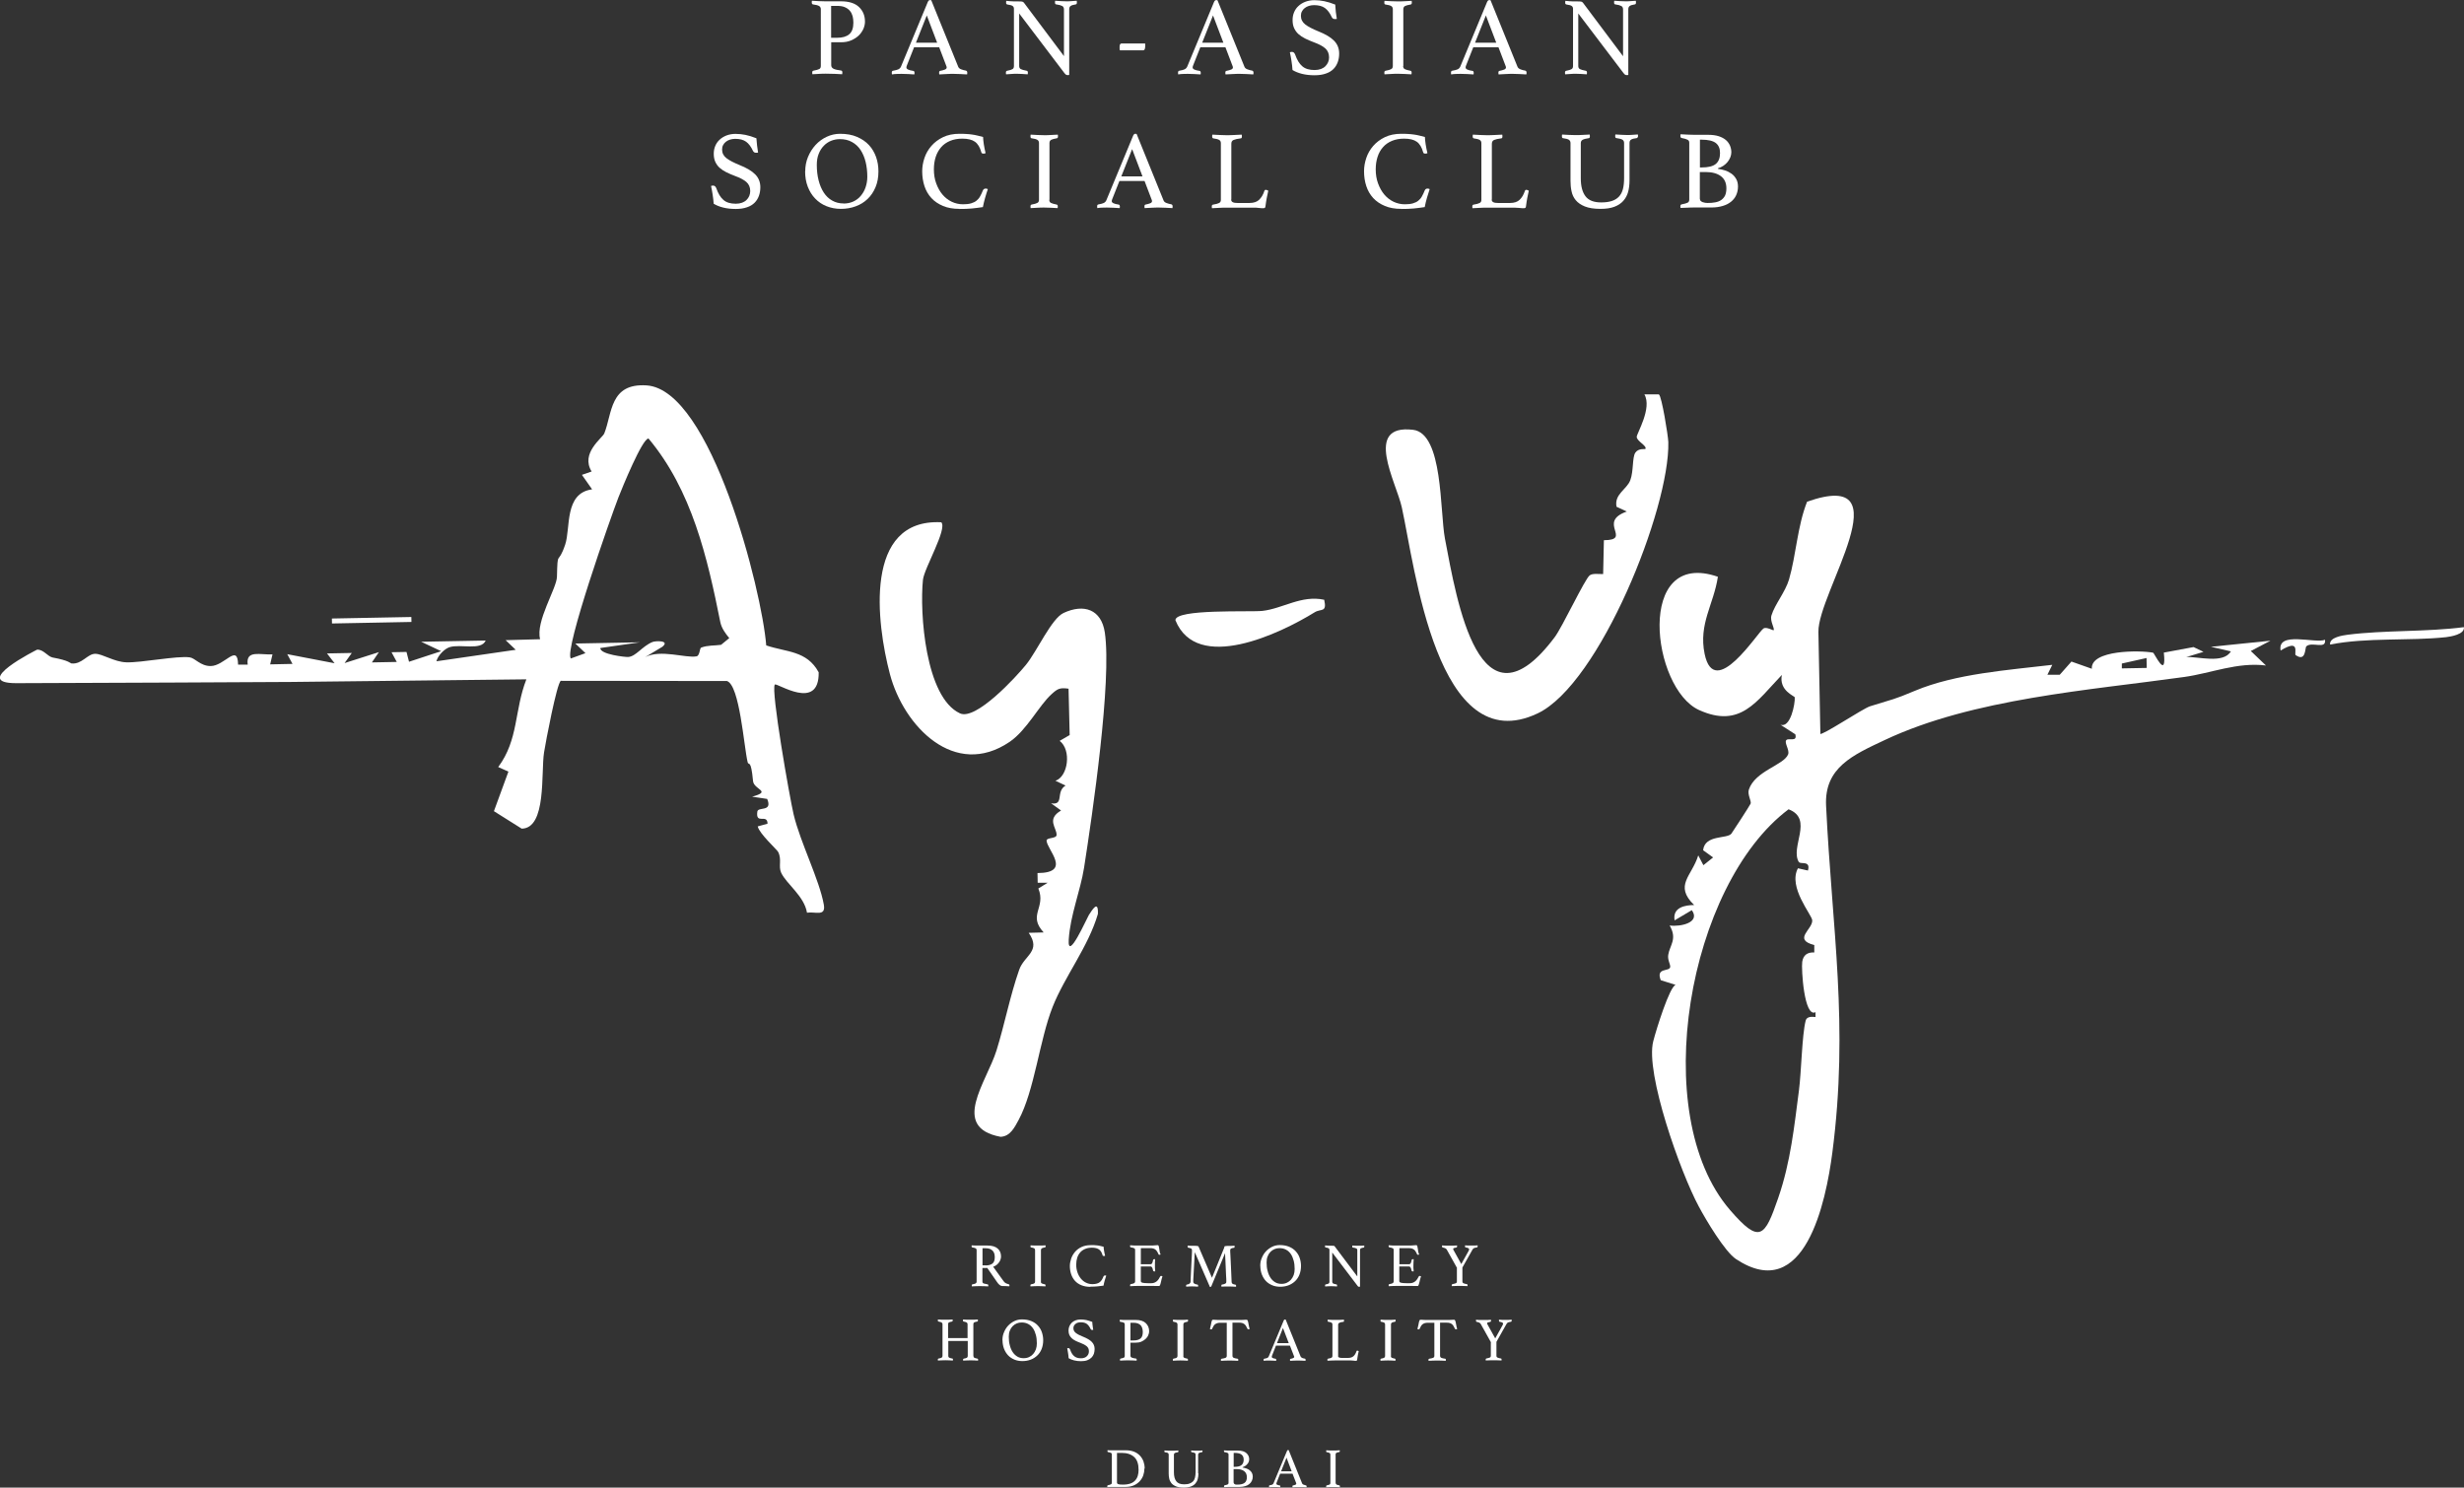
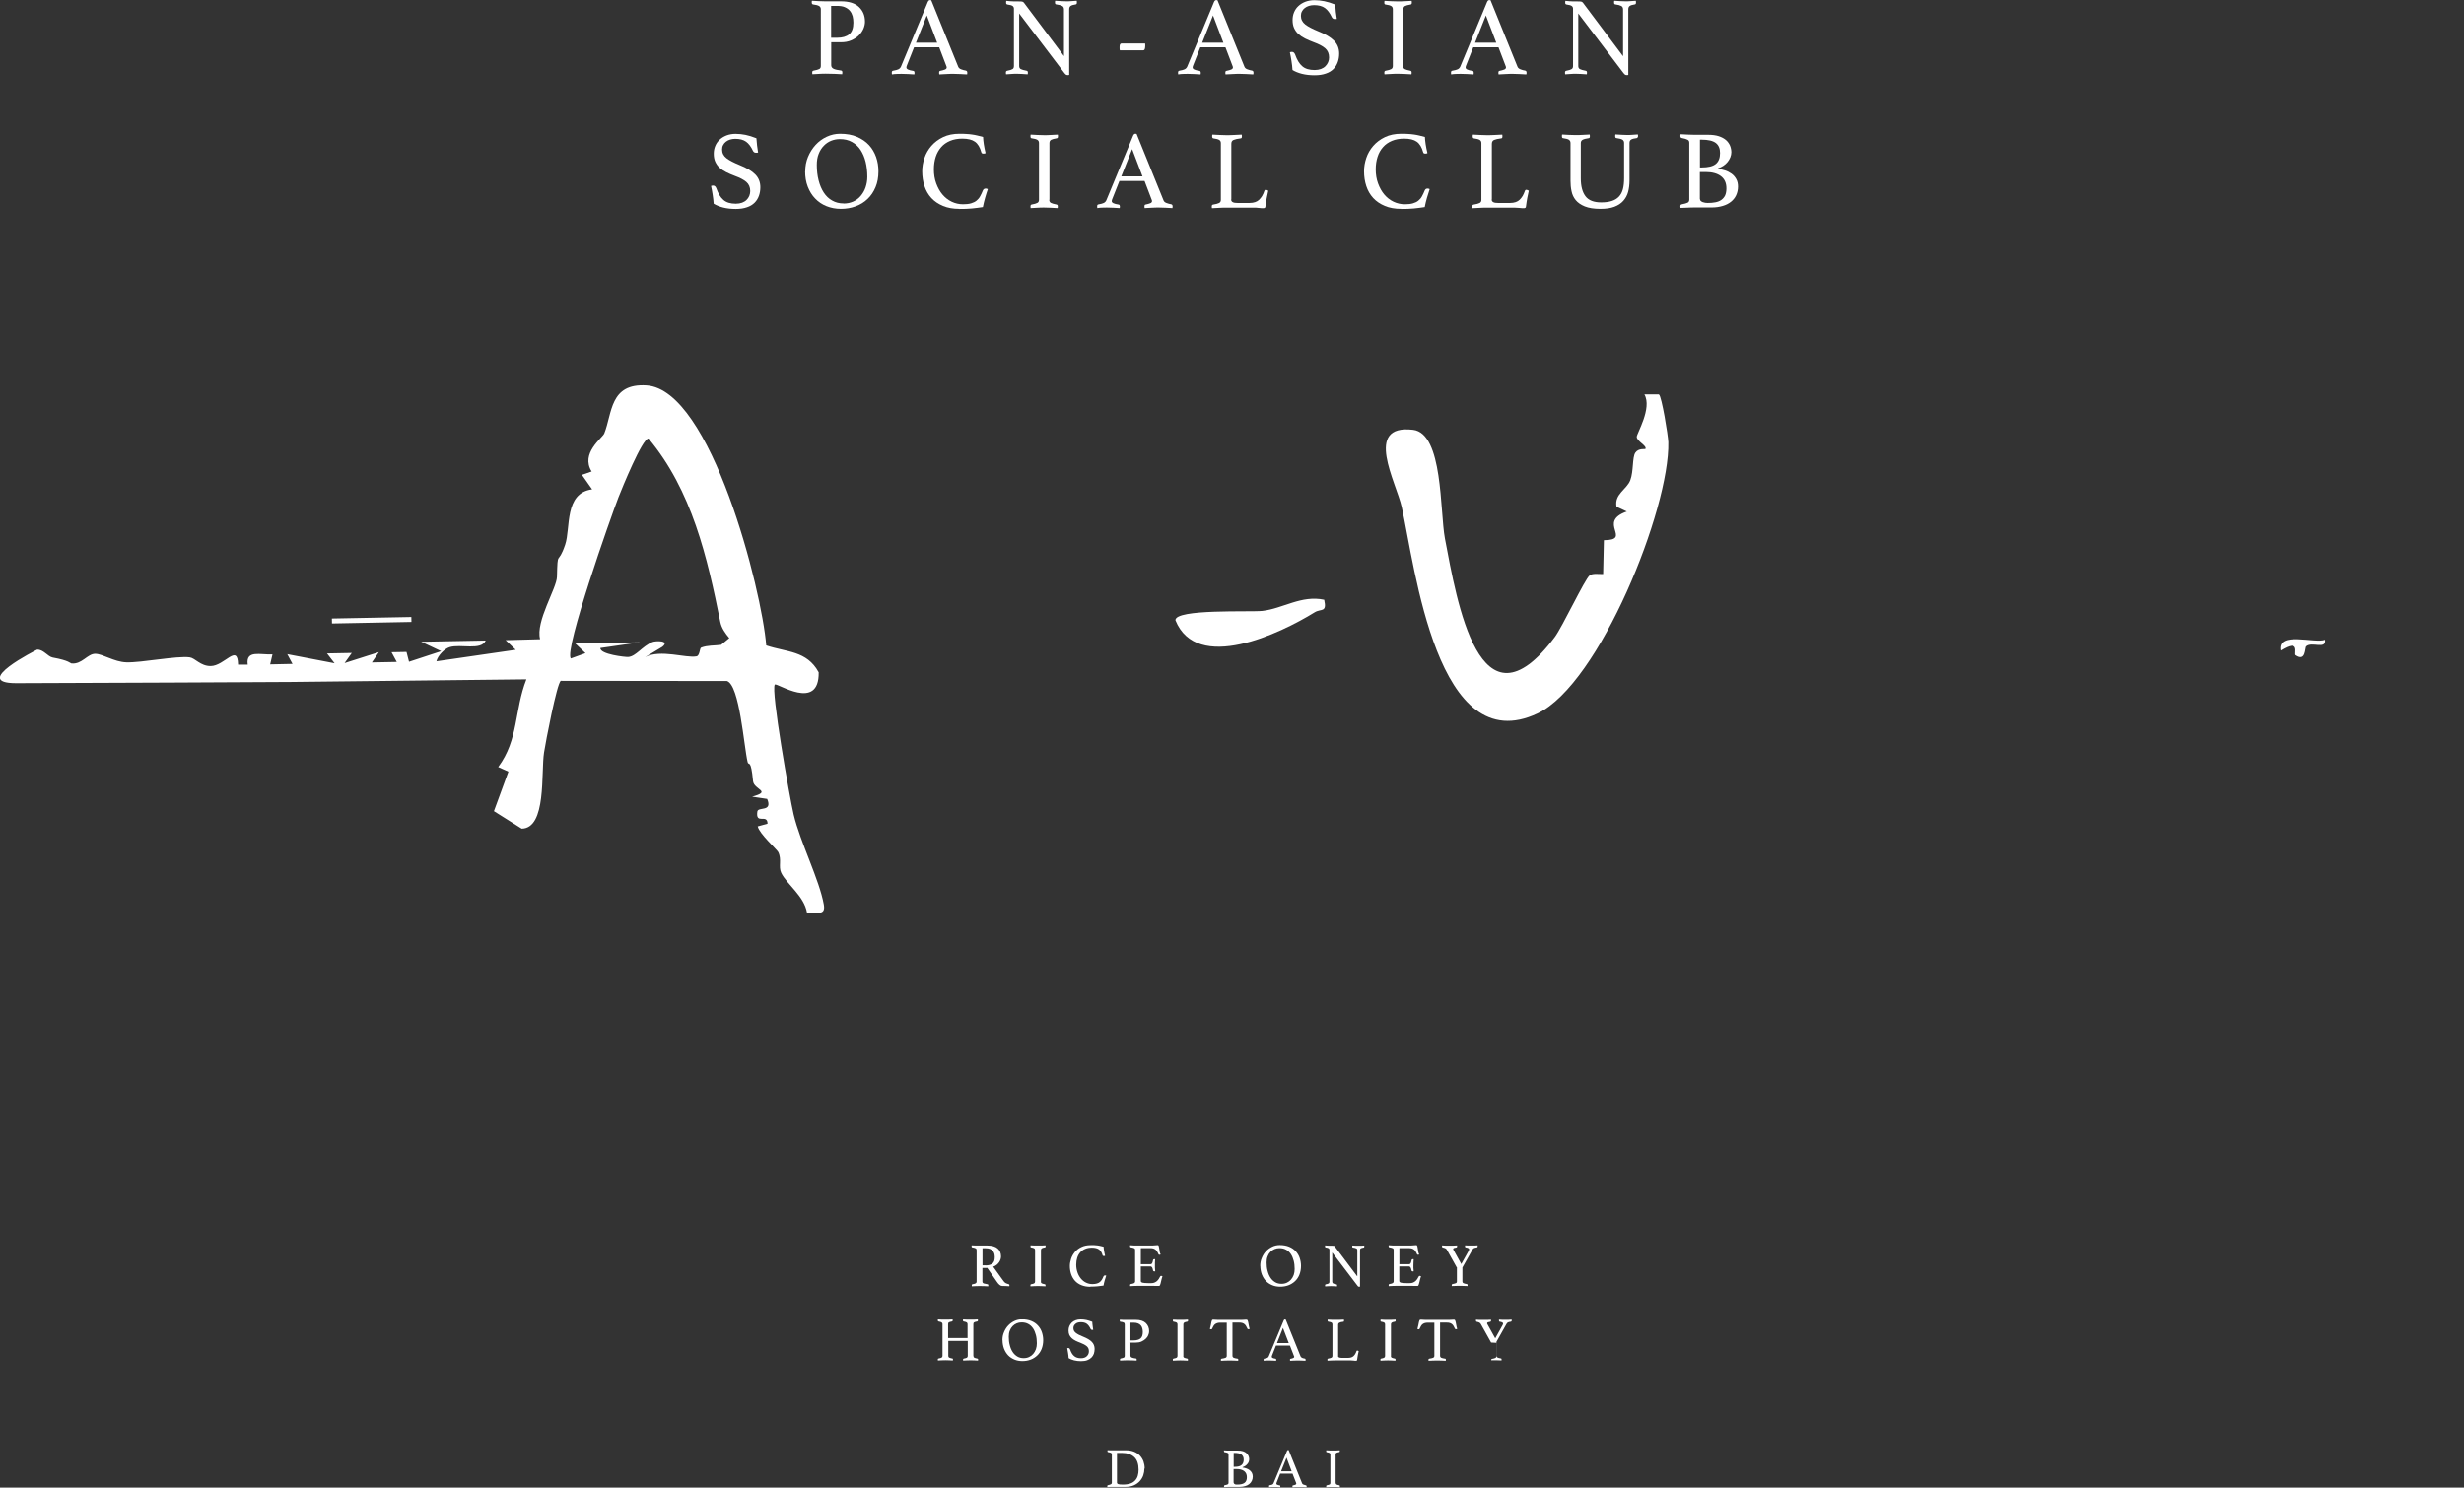
<svg xmlns="http://www.w3.org/2000/svg" id="Ebene_2" viewBox="0 0 263.5 159.11">
  <rect x="0" y="0" width="263.5" height="159.11" fill="#333333" stroke="none" />
  <defs>
    <style>.cls-1{fill:#fff;}</style>
  </defs>
  <g id="Ebene_1-2">
-     <path class="cls-1" d="M194.63,78.49c.19.24,4.56-2.7,5.36-2.95,2.58-.81,2.45-.67,4.78-1.65,4.38-1.84,10.01-2.22,14.7-2.78l-.52,1.06h1.32s1.25-1.41,1.25-1.41l2.18.77c-.15-2.03,5.16-1.99,6.55-1.72.14.03,1.47,2.99,1.15-.01l3.18-.59,1.06.51-1.84.56c1.25-.08,3.95.76,4.77-.61l-2.13-.49,6.36-.65-2.1,1.1,1.62,1.55c-3.07-.38-5.87.83-8.75,1.23-10.04,1.41-22.6,2.3-32.01,6.74-3.42,1.61-6.48,2.95-6.28,7.03.64,13.27,2.45,23.4.67,37.1-.68,5.23-2.93,16.26-10.3,11.39-1.2-.79-3.24-4.23-3.98-5.62-1.94-3.59-5.76-14.28-4.87-17.69.34-1.32,1.74-5.81,2.39-6.02l-1.59-.5c-.55-1.4.93-.88,1.01-1.41.04-.27-.3-.76-.21-1.3.16-1.03,1-1.69.15-3.14,1.21.16,3.32-.33,2.37-1.64l-1.84,1.09c-.24-1.41,1.15-1.63,2.09-1.64-2.18-2.12-.24-3.08.44-5.31l.55,1.05,1.04-.83-1.07-.77c.18-1.69,2.55-1.19,3.02-1.77.12-.15,1.98-3.02,2.06-3.21.11-.27-.36-.96-.19-1.5.66-2.01,3.74-2.62,4.2-3.77.18-.46-.43-1.24-.2-1.52.24-.3,1.21.25.97-.63l-1.6-1.03c1.09.41,1.59-2.26,1.54-2.92-.01-.15-1.71-.71-1.38-2.4-2.72,2.84-4.44,5.74-8.84,3.76-5.1-2.29-6.86-17.33,2-14.26-.44,2.95-2.08,5.03-1.42,8.24,1.05,5.1,5.7-2.35,6.31-2.72.3-.19,1.04.25,1.07.2.14-.2-.42-.98-.23-1.59.37-1.2,1.49-2.51,1.88-3.85.76-2.62.89-5.69,1.93-8.31,10.53-3.7,1.13,9.74,1.21,13.93l.21,10.89ZM229.55,70.38l-2.64.59v.52s2.66-.05,2.66-.05l-.02-1.06ZM192.39,92.24c-1.03-1.61,1.62-4.63-1.12-5.68-10.74,8.06-15.09,32.62-6.27,42.85,3.2,3.71,3.72,2.89,5.16-1.27,1.34-3.87,1.72-7.72,2.22-11.52.26-1.97.32-5.92.72-7.46.12-.46.68-.42,1.05-.38v-.52c-1.22.63-1.53-4.65-1.42-5.38s.55-1.04,1.29-1.01v-.79c-2.34-.6-.15-1.68-.22-2.65-.05-.61-2.61-3.54-1.53-5.56l1.07.24c.32-1.1-.79-.65-.93-.89Z" />
    <path class="cls-1" d="M3.97,69.49c.67-.05,1.13.74,1.67.84,1.78.32,1.87.62,2.01.63,1.11.12,1.7-1.03,2.53-1.03.79,0,2.02.87,3.32.91,1.6.06,5.45-.72,6.79-.53.58.08,1.14.93,2.23.93,1.5,0,2.9-2.48,2.94-.15h1.03c-.23-1.62,1.37-1.02,2.65-1.1l-.25,1.07,2.39-.05-.56-1.04,5.06.97-.81-1.05,2.65-.05-.77,1.08,3.67-1.17-.75,1.1,2.66-.05-.56-1.04,1.6-.03.27,1.05,3.44-1.13-2.14-1.01,6.9-.13c-.48,1.11-2.68.34-3.86.71-.55.17-1.27.91-1.41,1.51l8.48-1.23-1.08-1.03,3.69-.1c-.51-1.9,1.77-5.43,1.8-6.67.07-3.04.09-1.11.88-3.45.6-1.77-.12-5.51,2.88-5.91l-1.09-1.55,1.04-.36c-1.22-1.95,1.15-3.58,1.35-4.07.87-2.17.57-5.39,4.52-5.14,6.9.44,12.34,21.91,12.8,27.81,2.17.74,4.34.54,5.61,2.88.07,4.24-4.49,1.07-4.69,1.31-.45.54,1.6,12.17,2.01,13.89.71,2.99,2.76,6.99,3.23,9.65.23,1.31-.91.72-1.8.86-.3-1.79-2.2-3.07-2.76-4.27-.32-.68.09-1.41-.32-2.22-.13-.27-2.01-1.94-2.19-2.74l1.05-.29c-.01-1.12-1.3.16-1.09-1.3.08-.54,1.66.08,1.05-1.35l-1.61-.24c2.17-.59.19-.73.1-1.67-.23-2.47-.47-1.58-.58-2.03-.4-1.68-.85-8.23-2.21-8.67l-17.77-.02c-.43.31-1.61,6.51-1.79,7.66-.34,2.14.29,8.12-2.39,8.15l-2.97-1.87,1.55-4.23-1.09-.49c2.19-2.95,1.71-6.05,3.01-9.38l-25.15.28s-24.43.13-29.4.13,2.22-3.58,2.22-3.58ZM74.97,69.27c.72-.27,1.4-.2,2.14-.3l.88-.72c-.42-.5-.82-1.05-.96-1.71-1.38-6.9-3.04-14.1-7.68-19.64-.67.01-2.83,5.32-3.21,6.29-.84,2.16-5.81,16.29-5.1,17.24l1.57-.57-1.08-1.03,6.9-.13-4.23.61c-.05.69,2.7.98,2.98.96.84-.06,1.48-1.14,2.59-1.6.32-.14,1.93-.19,1.06.51l-1.83,1.1c1.67-.86,4.34.14,5.49-.08.35-.07.33-.87.48-.92Z" />
-     <path class="cls-1" d="M100.66,55.86c.68.7-1.83,4.91-1.96,6.16-.36,3.51.25,12.56,3.96,14.28,1.7.79,6-3.89,7.07-5.21,1.2-1.49,2.72-4.93,4.01-5.53,2.19-1.02,4.04-.37,4.41,2.09.76,5.19-1.32,19.41-2.22,25.16-.39,2.47-1.48,5.08-1.64,7.69-.15,2.45,1.96-2.34,2.15-2.63.36-.55,1.03-1.68.97-.12-1.02,3.51-3.55,6.68-4.84,9.94-1.41,3.56-1.94,8.96-3.65,12.12-.42.77-.89,1.74-1.92,1.78-5.4-1.01-1.49-5.84-.43-9.25.87-2.8,1.45-5.85,2.42-8.61.55-1.57,2.39-1.97,1.02-3.96l1.6-.04c-1.74-1.88.28-2.62-.57-4.7l.99-.61h-1.06s-.02-1.04-.02-1.04c3.74-.02,1.01-2.5.97-3.47-.01-.35,1.05-.19,1.07-.6.04-.75-1.13-1.68.48-2.62l-1.07-.77c1.46.23.45-1.23,1.55-1.9l-1.08-.51c1.36-.46,1.73-3.29.45-4.27l1.07-.62-.12-4.96c-.94-.13-1.17,0-1.82.59-1.34,1.21-2.65,3.85-4.47,5.09-5.89,4.01-11.34-1.67-12.81-7.23-1.45-5.5-2.83-16.65,5.47-16.25Z" />
    <path class="cls-1" d="M177.41,42.2c.29.17.98,4.39,1,5.09.17,7.1-7.35,25.86-13.97,29.01-10.78,5.12-13.13-15.69-14.53-22.03-.6-2.72-4.15-8.93,1.2-8.3,3.23.38,2.86,8.72,3.41,11.63,1.28,6.7,3.67,21.31,11.74,10.55.81-1.07,3.22-6.22,3.74-6.61.34-.25,1.01-.12,1.44-.14l.08-3.62c3.09-.02-.78-1.93,2.45-3.07l-1.1-.51c-.26-1.35,1.1-1.85,1.47-2.83s.2-2.44.54-2.95,1.06-.35,1.08-.4c.19-.35-.91-.81-.93-1.29-.01-.36,1.67-3.07.82-4.55h1.55Z" />
    <path class="cls-1" d="M141.61,64.15c.32,1.41-.35.92-1.02,1.34-3.7,2.29-12.59,6.53-14.89.85-.05-1.24,8.07-.86,9.3-1,2.17-.24,4.18-1.72,6.61-1.19Z" />
-     <path class="cls-1" d="M263.49,67.08c.11.77-1.42,1.01-1.91,1.07-3.94.42-8.43.01-12.4.79-.11-.78,1.37-.98,1.88-1.05,3.88-.5,8.44-.29,12.42-.81Z" />
    <rect class="cls-1" x="35.5" y="66.07" width="8.5" height=".53" transform="translate(-1.27 .78) rotate(-1.1)" />
    <path class="cls-1" d="M248.64,68.43c.13,1.09-1.39.15-2,.7-.16.15-.02,1.71-1.14.94-.2-.14.55-1.82-1.61-.49-.38-2.12,3.69-.72,4.75-1.15Z" />
    <path class="cls-1" d="M105.55,135.62h-.49v1.46c0,.1.05.16.14.2.09.03.23.06.41.09.05,0,.08.05.08.11,0,.03,0,.07-.01.11-.12,0-.26-.02-.43-.02-.17,0-.34-.01-.5-.01-.12,0-.25,0-.4.01-.15,0-.29.01-.42.02,0-.04-.01-.08-.01-.11,0-.06.02-.1.07-.11.17-.03.29-.06.35-.1s.1-.1.1-.19v-3.37c0-.08-.03-.15-.1-.19s-.19-.07-.37-.1c-.04,0-.07-.04-.07-.11,0-.03,0-.06.01-.11.13,0,.27.02.41.02.14,0,.28,0,.4,0h.89c.48,0,.84.11,1.08.32.24.21.36.49.36.85,0,.1-.02.2-.05.3s-.08.21-.15.31c-.07.1-.16.2-.26.28-.11.09-.24.16-.38.21l1.11,1.54c.08.12.18.19.28.24.1.04.2.08.29.1.04,0,.06.04.06.09,0,.03,0,.08-.01.12-.1-.01-.23-.02-.37-.02-.15,0-.28-.01-.4-.01-.09,0-.19-.04-.28-.12-.1-.08-.18-.18-.27-.31l-1.06-1.53ZM105.41,135.35c.31,0,.55-.07.72-.2.17-.13.25-.36.25-.69,0-.14-.02-.26-.05-.38-.04-.11-.09-.21-.17-.3-.08-.08-.18-.15-.3-.2-.13-.05-.28-.07-.46-.07h-.33v1.83h.35Z" />
    <path class="cls-1" d="M111.31,137.09c0,.09.03.15.09.18.06.03.18.07.34.1.04,0,.07.04.07.11,0,.03,0,.06-.01.11-.14,0-.27-.02-.41-.02-.14,0-.27-.01-.39-.01s-.25,0-.39.01c-.14,0-.28.01-.41.02,0-.04-.01-.08-.01-.11,0-.06.02-.1.07-.11.17-.03.28-.06.34-.1.06-.04.09-.1.09-.19v-3.37c0-.09-.03-.15-.09-.19-.06-.04-.18-.07-.34-.1-.03,0-.04-.02-.05-.04,0-.02-.01-.05-.01-.07s0-.06.01-.11c.13,0,.27.02.41.02.14,0,.27,0,.39,0s.24,0,.38,0,.28-.01.42-.02c0,.04.01.08.01.11,0,.07-.02.1-.07.11-.17.03-.28.06-.34.1-.06.04-.09.1-.09.19v3.37Z" />
    <path class="cls-1" d="M116.62,137.64c-.37,0-.7-.06-.97-.17s-.51-.27-.69-.47c-.18-.2-.32-.44-.41-.71s-.14-.56-.14-.88c0-.26.05-.52.14-.79s.23-.5.41-.72c.18-.21.41-.39.69-.52.28-.13.6-.2.97-.2.15,0,.28,0,.4,0,.12,0,.24.02.35.03s.22.04.32.06c.11.02.22.05.33.08,0,.12.02.27.05.44.03.17.06.35.11.52-.03.02-.07.03-.11.03s-.07,0-.1-.01-.05-.03-.06-.07c-.08-.29-.21-.5-.38-.62-.17-.12-.42-.19-.75-.19-.27,0-.52.04-.73.13-.21.09-.39.21-.53.37-.14.16-.25.35-.32.57s-.11.47-.11.75c0,.31.05.58.14.84s.22.48.37.66c.16.19.34.33.55.43.21.1.43.15.67.15.19,0,.35-.02.48-.06.13-.04.24-.09.32-.16s.16-.16.22-.26.12-.22.17-.35c.03-.07.08-.1.16-.1.02,0,.05,0,.07,0,.02,0,.04.02.06.02-.05.16-.11.33-.16.51s-.1.37-.13.56c-.22.03-.44.06-.66.08s-.47.03-.74.03Z" />
    <path class="cls-1" d="M122,133.52v1.7h1.03c.09,0,.15-.04.19-.13.04-.09.07-.19.09-.32.01-.06.05-.09.12-.09.01,0,.03,0,.05,0,.02,0,.04.01.05.01,0,.1-.02.21-.02.33s0,.23,0,.32c0,.08,0,.17,0,.27,0,.11.01.23.03.37-.04.01-.07.01-.1.01-.07,0-.11-.03-.13-.09-.02-.12-.05-.23-.09-.31s-.1-.13-.19-.13h-1.03v1.56c0,.09.06.15.18.18.12.03.32.05.59.05h.36c.13,0,.24-.02.33-.06s.18-.09.25-.15c.07-.06.14-.14.2-.23.06-.09.11-.18.17-.29.01-.03.05-.05.1-.05.02,0,.05,0,.07.02.02.01.05.03.07.04-.04.08-.07.18-.1.3-.03.12-.06.23-.08.34s-.05.2-.08.27c-.03.08-.06.11-.11.11-.03,0-.09,0-.15,0-.07,0-.14,0-.22,0-.08,0-.16,0-.23-.01-.08,0-.15,0-.21,0h-1.45c-.13,0-.27,0-.41.01-.15,0-.29.01-.42.02,0-.04-.01-.08-.01-.11,0-.06.02-.1.07-.11.17-.03.29-.06.36-.1.07-.04.11-.1.11-.19v-3.37c0-.09-.03-.15-.1-.18-.06-.03-.19-.07-.37-.1-.04,0-.07-.05-.07-.11,0-.02,0-.04,0-.06,0-.02,0-.03.01-.05.19.01.35.02.48.03.13,0,.24,0,.34,0h1.31c.2,0,.37,0,.52-.02.15-.01.24-.02.29-.02.06,0,.1.04.12.11s.04.16.05.26c.01.1.03.21.05.33.02.11.05.21.1.29-.04.03-.08.04-.12.04-.06,0-.1-.02-.11-.06-.05-.12-.1-.21-.15-.29-.05-.08-.1-.15-.17-.2-.06-.05-.14-.09-.23-.12s-.2-.04-.33-.04h-.98Z" />
-     <path class="cls-1" d="M130.91,133.38s.02-.04.03-.05c.01-.02.03-.03.06-.04.03,0,.06-.02.11-.02.04,0,.11-.01.19-.01.04,0,.08,0,.14,0,.06,0,.12,0,.19,0,.07,0,.13,0,.2-.01s.13,0,.19-.01c0,.04.01.08.01.11,0,.07-.02.11-.07.11-.16.02-.26.05-.32.09s-.08.09-.08.15c0,0,0,.06,0,.18,0,.11.02.3.03.56.01.26.03.61.05,1.05s.04.98.07,1.63c0,.08.03.14.09.19.05.04.16.07.32.1.02,0,.04.02.05.04.01.02.02.04.02.07s0,.06-.01.11c-.15,0-.29-.02-.42-.02-.13,0-.24-.01-.35-.01-.04,0-.1,0-.17,0-.07,0-.14,0-.21,0s-.14,0-.22.01c-.07,0-.13,0-.19.01,0-.04-.01-.08-.01-.11,0-.07.02-.11.07-.11.18-.03.3-.07.36-.11.06-.03.1-.09.1-.18,0-.01,0-.1,0-.25,0-.15-.02-.33-.03-.55-.01-.22-.02-.45-.03-.7-.01-.25-.02-.49-.03-.71-.01-.22-.02-.41-.03-.58s-.01-.26-.01-.29l-1.45,3.5s-.03.07-.05.09-.04.03-.06.03c-.03,0-.05,0-.06,0l-1.62-3.72s0,.15-.02.32c0,.17-.02.37-.03.61-.01.23-.02.48-.04.74-.01.26-.03.5-.04.72-.01.22-.02.41-.03.56s0,.23,0,.24c0,.14.15.23.45.28.04,0,.07.04.07.11,0,.03,0,.06-.01.11-.12,0-.24-.02-.35-.02-.11,0-.22-.01-.3-.01-.07,0-.17,0-.28.01-.12,0-.23.01-.34.02,0-.04-.01-.08-.01-.11,0-.06.02-.1.07-.11.12-.02.22-.05.29-.1s.11-.1.12-.19c0-.04,0-.15.01-.33,0-.18.02-.4.03-.65s.02-.52.04-.8c.01-.28.03-.54.04-.79.01-.24.02-.44.03-.6,0-.16,0-.24,0-.24,0-.07-.03-.12-.08-.16-.06-.03-.16-.06-.32-.09-.04,0-.07-.04-.07-.11,0-.03,0-.06.01-.11.06,0,.12,0,.2.01.07,0,.15,0,.22.01.07,0,.14,0,.21,0,.07,0,.12,0,.16,0,.08,0,.14,0,.19.01.04,0,.08.02.11.02.03,0,.05.02.06.04.01.02.02.03.03.05l1.42,3.3,1.34-3.3Z" />
    <path class="cls-1" d="M134.77,135.4c0-.3.05-.59.17-.86.11-.27.26-.51.45-.71.19-.2.41-.36.66-.48.25-.12.52-.18.8-.18.38,0,.72.06,1.01.18.29.12.52.28.71.49.19.21.33.44.42.71.09.27.14.55.14.85,0,.35-.06.66-.17.94-.11.28-.27.51-.47.7-.2.19-.44.34-.71.44-.27.1-.56.15-.87.15s-.6-.05-.86-.16c-.26-.11-.49-.26-.67-.45s-.33-.43-.44-.71c-.1-.27-.16-.58-.16-.91ZM137.05,137.32c.21,0,.4-.04.57-.12s.32-.19.44-.33c.12-.14.22-.31.29-.5.07-.2.1-.41.1-.64,0-.32-.03-.61-.1-.88-.07-.27-.17-.51-.3-.71-.14-.2-.3-.36-.51-.47-.21-.12-.45-.17-.72-.17-.18,0-.35.03-.52.1-.17.07-.31.17-.44.3-.13.13-.23.29-.3.48-.08.19-.11.41-.11.65,0,.33.03.63.11.91.07.28.17.52.31.73.13.2.3.36.5.48.2.12.43.17.68.17Z" />
    <path class="cls-1" d="M145.15,136.5v-2.77c0-.1-.03-.17-.11-.2-.07-.04-.19-.07-.36-.09-.05,0-.07-.04-.07-.11,0-.03,0-.06.01-.11.11,0,.22.02.34.02s.22,0,.32,0,.2,0,.3,0,.21-.01.31-.02c0,.04.01.08.01.11,0,.07-.02.11-.07.11-.15.02-.25.05-.31.09-.06.04-.08.1-.08.19v3.9s-.02,0-.05.01c-.02,0-.04,0-.05,0-.03,0-.06,0-.09-.02-.03-.02-.06-.05-.09-.1l-2.69-3.54v3.12c0,.09.03.15.09.19.06.03.18.07.36.1.04,0,.07.04.07.11,0,.03,0,.06-.01.11-.11,0-.22-.02-.33-.02-.11,0-.22-.01-.31-.01-.09,0-.19,0-.31.01-.12,0-.23.01-.32.02,0-.04-.01-.08-.01-.11,0-.06.02-.1.07-.11.16-.03.27-.06.32-.1.06-.04.08-.1.08-.19v-3.41c0-.07-.02-.12-.08-.16-.05-.04-.16-.07-.32-.09-.05,0-.07-.05-.07-.11,0-.02,0-.04,0-.06,0-.01,0-.03,0-.05.09,0,.17.02.25.02.07,0,.14,0,.23.01.08,0,.15,0,.21,0,.13,0,.21,0,.25.01.04.01.08.03.1.07l2.38,3.17Z" />
    <path class="cls-1" d="M149.65,133.52v1.7h1.03c.09,0,.15-.04.19-.13.04-.09.07-.19.09-.32.01-.06.05-.09.12-.09.01,0,.03,0,.05,0,.02,0,.04.01.05.01,0,.1-.02.21-.02.33s-.01.23-.01.32c0,.08,0,.17,0,.27s.01.23.03.37c-.04.01-.07.01-.1.01-.07,0-.11-.03-.13-.09-.02-.12-.05-.23-.09-.31s-.1-.13-.19-.13h-1.03v1.56c0,.09.06.15.18.18.12.03.32.05.59.05h.36c.13,0,.24-.02.34-.06.09-.04.18-.09.25-.15.07-.06.14-.14.2-.23.06-.09.11-.18.17-.29.01-.03.05-.05.1-.05.02,0,.05,0,.07.02.02.01.05.03.07.04-.04.08-.07.18-.1.3-.03.12-.06.23-.08.34-.03.11-.05.2-.08.27-.03.08-.06.11-.11.11-.03,0-.09,0-.15,0s-.14,0-.21,0c-.08,0-.16,0-.24-.01-.08,0-.15,0-.21,0h-1.45c-.13,0-.27,0-.41.01-.15,0-.29.01-.42.02,0-.04-.01-.08-.01-.11,0-.06.02-.1.07-.11.17-.03.29-.06.36-.1.07-.04.11-.1.11-.19v-3.37c0-.09-.03-.15-.1-.18-.06-.03-.19-.07-.37-.1-.04,0-.07-.05-.07-.11,0-.02,0-.04,0-.06,0-.02,0-.03.01-.05.19.01.35.02.48.03.13,0,.24,0,.34,0h1.31c.2,0,.37,0,.52-.02.15-.01.24-.02.29-.02.06,0,.1.04.12.11.02.07.04.16.05.26.01.1.03.21.05.33.02.11.05.21.1.29-.04.03-.08.04-.12.04-.06,0-.1-.02-.11-.06-.05-.12-.1-.21-.15-.29-.05-.08-.1-.15-.17-.2-.06-.05-.14-.09-.23-.12s-.2-.04-.33-.04h-.98Z" />
    <path class="cls-1" d="M155.83,135.65l-1.11-1.99c-.04-.07-.1-.12-.17-.15-.07-.03-.16-.06-.27-.08-.02,0-.04-.02-.05-.04-.01-.02-.02-.05-.02-.08v-.03s0-.02,0-.03c0-.01,0-.03,0-.04.1,0,.22.02.37.02s.3,0,.44,0c.05,0,.12,0,.19,0,.07,0,.14,0,.22,0,.08,0,.15,0,.21-.01s.13,0,.18-.01c0,.02,0,.03,0,.05,0,.01,0,.03,0,.03,0,0,0,.02,0,.03,0,.03,0,.05-.02.07-.01.02-.03.03-.05.04-.13.02-.22.04-.27.06-.05.03-.08.06-.08.1,0,.03.02.08.05.13l.82,1.48.77-1.38c.04-.08.07-.14.07-.19,0-.06-.03-.1-.09-.13-.06-.03-.15-.06-.28-.08-.05,0-.07-.04-.07-.11,0-.02,0-.04,0-.06,0-.01,0-.03,0-.05.1,0,.21.02.34.02.13,0,.25,0,.36,0,.1,0,.21,0,.32,0s.22-.01.33-.02c0,.02,0,.03,0,.05,0,.01,0,.03,0,.03,0,0,0,.02,0,.03,0,.06-.02.1-.07.11-.15.02-.26.05-.33.08-.06.03-.12.09-.16.17l-1.07,1.9v1.48c0,.1.04.17.11.2.07.04.2.07.37.1.05,0,.07.05.07.11,0,0,0,.02,0,.03,0,.01,0,.03,0,.03,0,.02,0,.03,0,.04-.11,0-.21,0-.31-.01-.09,0-.18,0-.28-.01-.1,0-.19,0-.26,0s-.16,0-.26,0c-.1,0-.19.01-.28.01-.1,0-.2.01-.3.01,0,0,0-.02,0-.04,0,0,0-.02,0-.03v-.03c0-.06.02-.1.07-.11.17-.03.29-.07.37-.1s.11-.1.11-.2v-1.42Z" />
    <path class="cls-1" d="M104.1,145.04c0,.09.03.15.09.18s.17.07.34.1c.04,0,.07.04.07.09,0,.04,0,.08-.01.12-.11,0-.24-.02-.39-.02-.15,0-.28-.01-.4-.01s-.25,0-.39.01c-.14,0-.27.01-.41.02,0-.04-.01-.08-.01-.12,0-.05.02-.08.07-.09.16-.03.28-.06.34-.1.06-.04.09-.1.09-.19v-1.6h-2.08v1.6c0,.09.03.15.09.18s.17.07.34.1c.05,0,.07.04.07.09,0,.04,0,.08-.01.12-.12,0-.25-.02-.4-.02-.15,0-.28-.01-.4-.01s-.25,0-.39.01c-.14,0-.27.01-.41.02,0-.04-.01-.08-.01-.12,0-.05.02-.08.07-.09.17-.03.28-.06.34-.1.06-.04.09-.1.09-.19v-3.37s0-.08-.02-.11c-.01-.03-.03-.05-.06-.08-.03-.02-.07-.04-.13-.06-.06-.02-.13-.03-.22-.05-.04,0-.07-.04-.07-.11,0-.03,0-.07.01-.11.11,0,.24.02.38.02s.28,0,.4,0,.25,0,.39,0c.14,0,.27-.01.4-.02,0,.04.01.08.01.11,0,.06-.02.1-.07.11-.17.03-.29.06-.34.1-.06.04-.08.1-.08.19v1.48h2.08v-1.48c0-.08-.03-.14-.08-.18s-.17-.08-.34-.11c-.05,0-.07-.04-.07-.11,0-.03,0-.07.01-.11.11,0,.24.02.39.02s.28,0,.4,0,.25,0,.38,0c.13,0,.27-.01.41-.02,0,.04.01.08.01.11,0,.06-.02.1-.07.11-.17.03-.29.06-.34.1-.06.04-.08.1-.08.19v3.37Z" />
    <path class="cls-1" d="M107.2,143.35c0-.3.05-.59.17-.86.11-.27.26-.51.45-.71.19-.2.41-.36.66-.48.25-.12.52-.18.8-.18.38,0,.72.06,1.01.18.29.12.52.28.71.49.19.21.33.44.42.71.09.27.14.55.14.85,0,.35-.06.66-.17.94-.11.28-.27.51-.47.7-.2.19-.44.34-.71.44-.27.1-.56.15-.87.15s-.6-.05-.86-.16c-.26-.11-.49-.26-.67-.45s-.33-.43-.44-.71c-.1-.27-.16-.58-.16-.91ZM109.48,145.27c.21,0,.4-.04.57-.12s.32-.19.44-.33c.12-.14.22-.31.29-.5.07-.2.1-.41.1-.64,0-.32-.03-.61-.1-.88-.07-.27-.17-.51-.3-.71-.14-.2-.3-.36-.51-.47-.21-.12-.45-.17-.72-.17-.18,0-.35.03-.52.1-.17.07-.31.17-.44.3-.13.13-.23.29-.3.48-.08.19-.11.41-.11.65,0,.33.03.63.11.91.07.28.17.52.31.73.13.2.3.36.5.48.2.12.43.17.68.17Z" />
    <path class="cls-1" d="M116.92,142.24s-.08.01-.1.01c-.06,0-.1-.01-.13-.03s-.05-.05-.06-.07c-.11-.25-.25-.43-.41-.55-.16-.12-.38-.17-.65-.17-.11,0-.21.02-.3.04s-.18.07-.25.13-.13.12-.17.2c-.04.08-.06.17-.06.26,0,.21.09.38.26.51s.43.27.77.4c.42.17.74.35.94.56.2.2.3.46.3.76,0,.18-.03.35-.08.51-.06.16-.14.29-.26.41-.12.12-.27.21-.45.28s-.41.1-.67.1c-.27,0-.52-.03-.75-.09-.22-.06-.41-.13-.57-.23-.01-.19-.03-.36-.06-.54-.03-.17-.06-.34-.09-.52.03-.01.07-.02.11-.02.05,0,.09.01.12.04.03.02.05.06.08.12.11.32.25.55.43.7.17.15.42.23.73.23.14,0,.27-.02.37-.06.11-.04.19-.09.27-.17.07-.07.12-.15.16-.24.03-.09.05-.18.05-.28,0-.23-.08-.41-.24-.54s-.38-.25-.67-.36c-.19-.07-.36-.14-.52-.22s-.29-.17-.4-.27c-.11-.1-.2-.22-.26-.35-.06-.13-.09-.29-.09-.48,0-.16.03-.32.09-.46.06-.14.15-.27.26-.38s.25-.19.41-.25c.16-.06.34-.09.54-.09s.41.02.6.06c.19.04.4.11.64.2,0,.13.02.27.04.43s.04.29.06.43Z" />
    <path class="cls-1" d="M120.89,143.64v1.36c0,.1.05.17.15.21.1.04.24.08.44.1.05,0,.08.05.08.11,0,.03,0,.07-.01.11-.13,0-.27-.02-.44-.02-.16,0-.34-.01-.53-.01-.12,0-.25,0-.39.01-.15,0-.28.01-.41.02,0-.04-.01-.08-.01-.11,0-.06.02-.1.07-.11.18-.03.29-.07.35-.1s.09-.09.09-.18v-3.37c0-.09-.03-.15-.1-.19-.07-.04-.19-.07-.37-.09-.04,0-.07-.05-.07-.12,0-.03,0-.06.01-.1.12,0,.25.02.39.02s.27,0,.39,0h.93c.48,0,.83.11,1.07.34.24.23.36.52.36.87,0,.14-.03.28-.1.43-.06.15-.16.28-.28.39s-.27.21-.45.29c-.18.08-.38.11-.61.11h-.58ZM121.24,143.37c.31,0,.55-.07.72-.2.17-.14.25-.37.25-.7,0-.14-.02-.26-.05-.38s-.08-.23-.16-.32-.17-.16-.3-.21c-.12-.05-.28-.08-.46-.08h-.35v1.89h.35Z" />
    <path class="cls-1" d="M126.54,145.04c0,.09.03.15.09.18.06.03.18.07.34.1.04,0,.07.04.07.11,0,.03,0,.06-.01.11-.14,0-.27-.02-.41-.02-.14,0-.27-.01-.39-.01s-.25,0-.39.01c-.14,0-.28.01-.41.02,0-.04-.01-.08-.01-.11,0-.06.02-.1.07-.11.17-.03.28-.06.34-.1.06-.04.09-.1.09-.19v-3.37c0-.09-.03-.15-.09-.19-.06-.04-.18-.07-.34-.1-.03,0-.04-.02-.05-.04,0-.02-.01-.05-.01-.07s0-.06.01-.11c.13,0,.27.02.41.02.14,0,.27,0,.39,0s.24,0,.38,0,.28-.01.42-.02c0,.04.01.08.01.11,0,.07-.02.1-.07.11-.17.03-.28.06-.34.1-.06.04-.09.1-.09.19v3.37Z" />
    <path class="cls-1" d="M131.8,141.47v3.54c0,.1.04.17.13.22.08.04.23.07.42.1.05,0,.07.03.07.11,0,.03,0,.07-.01.11-.14,0-.29-.02-.45-.02-.16,0-.31-.01-.47-.01s-.31,0-.47.01c-.16,0-.31.01-.45.02,0-.04-.01-.08-.01-.11,0-.06.02-.1.07-.11.2-.03.34-.06.43-.1.09-.04.13-.11.13-.21v-3.54h-.68c-.13,0-.24.01-.33.04-.09.03-.17.07-.24.12-.07.05-.12.12-.17.2s-.1.18-.15.29c0,.02-.02.04-.04.05s-.04.01-.06.01c-.05,0-.09-.01-.13-.04.04-.16.08-.3.1-.42s.04-.23.06-.31.04-.14.06-.19.05-.07.1-.07c.03,0,.08,0,.13,0s.12,0,.18.01.13,0,.2.01c.07,0,.13,0,.19,0h2.21c.05,0,.11,0,.18,0,.07,0,.13-.01.2-.01.07,0,.13,0,.18-.01s.1,0,.14,0c.04,0,.08.02.1.07.02.05.04.11.06.19.02.09.04.19.06.31.02.12.05.26.1.41-.02.01-.04.02-.06.03s-.04.01-.07.01c-.02,0-.04,0-.06-.01s-.04-.02-.05-.05c-.05-.11-.1-.21-.15-.29s-.1-.15-.17-.2c-.06-.05-.14-.09-.23-.12s-.2-.04-.33-.04h-.68Z" />
    <path class="cls-1" d="M137.93,143.93h-1.48l-.42,1.07c-.02.05-.03.1-.03.13,0,.09.13.16.4.2.03,0,.05.02.06.04.01.02.02.04.02.07s0,.06-.01.11c-.12,0-.25-.02-.38-.02-.13,0-.26-.01-.39-.01-.09,0-.18,0-.27,0-.09,0-.19.01-.29.03,0-.03-.01-.07-.01-.11,0-.03,0-.06.02-.08.01-.02.03-.03.07-.04.14-.02.24-.05.31-.08.07-.03.12-.09.15-.16l1.6-3.84c.03-.08.07-.11.13-.11.02,0,.04,0,.08.01l1.6,3.96c.03.06.09.11.18.15.09.03.18.06.27.07.03,0,.05.02.06.04s.02.04.02.08c0,.03,0,.06-.01.11-.14,0-.28-.02-.42-.02-.14,0-.27-.01-.38-.01s-.26,0-.42.01c-.16,0-.3.01-.43.02,0-.04-.01-.08-.01-.11,0-.04,0-.07.02-.08.01-.02.03-.02.04-.02.12-.02.21-.05.28-.08.07-.03.11-.07.11-.13,0-.03,0-.06-.03-.1l-.42-1.09ZM137.82,143.66l-.62-1.62-.64,1.62h1.26Z" />
    <path class="cls-1" d="M143.09,145.03c0,.08.03.13.1.16.07.03.16.05.27.05h.72c.13,0,.24-.02.33-.05.09-.03.17-.08.24-.14s.12-.14.18-.23c.05-.09.1-.19.14-.31.01-.04.04-.05.08-.05.02,0,.05,0,.07.02.02.01.05.02.08.04-.03.13-.06.27-.09.42-.03.15-.05.32-.08.5,0,.05-.02.08-.04.09-.02.01-.05.02-.08.02-.08,0-.17,0-.28-.02-.11-.01-.21-.02-.29-.02h-1.66c-.1,0-.23,0-.38.01-.15,0-.3.01-.44.02,0-.04-.01-.08-.01-.11,0-.06.02-.1.07-.11.18-.03.3-.06.37-.1.07-.04.1-.1.1-.18v-3.38c0-.09-.03-.15-.09-.19s-.18-.07-.36-.1c-.02,0-.04-.02-.05-.04-.01-.02-.02-.04-.02-.07,0-.03,0-.07.01-.11.15,0,.3.02.44.02.15,0,.27,0,.37,0,.15,0,.31,0,.48,0,.17,0,.32-.01.45-.02,0,.04.01.08.01.11,0,.08-.02.12-.07.12-.19.02-.33.05-.42.1-.09.04-.14.12-.14.23v3.31Z" />
    <path class="cls-1" d="M148.74,145.04c0,.09.03.15.09.18s.18.07.34.1c.04,0,.07.04.07.11,0,.03,0,.06-.01.11-.14,0-.27-.02-.41-.02-.14,0-.27-.01-.39-.01s-.25,0-.39.01c-.14,0-.28.01-.41.02,0-.04-.01-.08-.01-.11,0-.06.02-.1.07-.11.17-.03.28-.06.34-.1.06-.04.09-.1.09-.19v-3.37c0-.09-.03-.15-.09-.19s-.18-.07-.34-.1c-.03,0-.04-.02-.05-.04s-.01-.05-.01-.07,0-.06.01-.11c.13,0,.27.02.41.02s.27,0,.39,0,.24,0,.38,0,.28-.01.42-.02c0,.04.01.08.01.11,0,.07-.02.1-.07.11-.17.03-.28.06-.34.1s-.09.1-.09.19v3.37Z" />
    <path class="cls-1" d="M154,141.47v3.54c0,.1.04.17.13.22.08.04.23.07.42.1.05,0,.07.03.07.11,0,.03,0,.07-.01.11-.14,0-.29-.02-.45-.02-.16,0-.31-.01-.47-.01s-.31,0-.47.01c-.16,0-.31.01-.45.02,0-.04-.01-.08-.01-.11,0-.06.02-.1.07-.11.2-.03.34-.06.43-.1.09-.04.13-.11.13-.21v-3.54h-.68c-.13,0-.24.01-.34.04s-.17.07-.24.12c-.07.05-.12.12-.17.2-.05.08-.1.18-.15.29,0,.02-.02.04-.04.05-.02,0-.04.01-.06.01-.05,0-.09-.01-.13-.04.04-.16.08-.3.1-.42s.04-.23.06-.31c.02-.08.04-.14.06-.19.02-.04.05-.07.1-.07.03,0,.08,0,.13,0,.06,0,.12,0,.18.01.06,0,.13,0,.2.01.07,0,.13,0,.19,0h2.21c.05,0,.11,0,.18,0,.07,0,.13-.01.2-.01.07,0,.13,0,.18-.01.06,0,.1,0,.14,0,.04,0,.08.02.1.07.02.05.04.11.06.19.02.09.04.19.06.31.02.12.05.26.1.41-.02.01-.04.02-.06.03-.02,0-.04.01-.07.01-.02,0-.04,0-.06-.01s-.04-.02-.05-.05c-.05-.11-.1-.21-.15-.29-.05-.08-.1-.15-.17-.2-.06-.05-.14-.09-.23-.12s-.2-.04-.33-.04h-.68Z" />
-     <path class="cls-1" d="M159.46,143.6l-1.11-1.99c-.04-.07-.1-.12-.17-.15-.07-.03-.16-.06-.27-.08-.02,0-.04-.02-.05-.04-.01-.02-.02-.05-.02-.08v-.03s0-.02,0-.03c0-.01,0-.03,0-.04.1,0,.22.02.37.02s.29,0,.44,0c.05,0,.11,0,.19,0s.14,0,.22,0c.08,0,.15,0,.21-.01s.13,0,.18-.01c0,.02,0,.03,0,.05,0,.01,0,.03,0,.03,0,0,0,.02,0,.03,0,.03,0,.05-.02.07-.01.02-.03.03-.05.04-.13.02-.22.04-.27.06-.05.03-.08.06-.08.1,0,.03.02.08.05.13l.82,1.48.77-1.38c.04-.08.07-.14.07-.19,0-.06-.03-.1-.09-.13-.06-.03-.15-.06-.28-.08-.05,0-.07-.04-.07-.11,0-.02,0-.04,0-.06,0-.01,0-.03,0-.05.1,0,.21.02.34.02.13,0,.25,0,.36,0,.1,0,.21,0,.32,0s.22-.01.34-.02c0,.02,0,.03,0,.05,0,.01,0,.03,0,.03,0,0,0,.02,0,.03,0,.06-.02.1-.07.11-.16.02-.26.05-.33.08-.06.03-.12.09-.16.17l-1.07,1.9v1.48c0,.1.04.17.11.2.07.04.2.07.37.1.05,0,.07.05.07.11,0,0,0,.02,0,.03,0,.01,0,.03,0,.03,0,.02,0,.03,0,.04-.11,0-.21,0-.31-.01-.09,0-.18,0-.28-.01-.1,0-.19,0-.26,0s-.16,0-.26,0c-.1,0-.19.01-.28.01-.1,0-.2.01-.31.01,0,0,0-.02,0-.04,0,0,0-.02,0-.03v-.03c0-.06.02-.1.07-.11.17-.03.3-.07.37-.1s.11-.1.11-.2v-1.42Z" />
+     <path class="cls-1" d="M159.46,143.6l-1.11-1.99c-.04-.07-.1-.12-.17-.15-.07-.03-.16-.06-.27-.08-.02,0-.04-.02-.05-.04-.01-.02-.02-.05-.02-.08v-.03s0-.02,0-.03c0-.01,0-.03,0-.04.1,0,.22.02.37.02s.29,0,.44,0c.05,0,.11,0,.19,0s.14,0,.22,0c.08,0,.15,0,.21-.01s.13,0,.18-.01c0,.02,0,.03,0,.05,0,.01,0,.03,0,.03,0,0,0,.02,0,.03,0,.03,0,.05-.02.07-.01.02-.03.03-.05.04-.13.02-.22.04-.27.06-.05.03-.08.06-.08.1,0,.03.02.08.05.13l.82,1.48.77-1.38c.04-.08.07-.14.07-.19,0-.06-.03-.1-.09-.13-.06-.03-.15-.06-.28-.08-.05,0-.07-.04-.07-.11,0-.02,0-.04,0-.06,0-.01,0-.03,0-.05.1,0,.21.02.34.02.13,0,.25,0,.36,0,.1,0,.21,0,.32,0s.22-.01.34-.02c0,.02,0,.03,0,.05,0,.01,0,.03,0,.03,0,0,0,.02,0,.03,0,.06-.02.1-.07.11-.16.02-.26.05-.33.08-.06.03-.12.09-.16.17l-1.07,1.9v1.48c0,.1.04.17.11.2.07.04.2.07.37.1.05,0,.07.05.07.11,0,0,0,.02,0,.03,0,.01,0,.03,0,.03,0,.02,0,.03,0,.04-.11,0-.21,0-.31-.01-.09,0-.18,0-.28-.01-.1,0-.19,0-.26,0s-.16,0-.26,0v-.03c0-.06.02-.1.07-.11.17-.03.3-.07.37-.1s.11-.1.11-.2v-1.42Z" />
    <path class="cls-1" d="M88.89,4.53v2.44c0,.18.09.31.26.39s.44.14.79.18c.1.02.14.08.14.2,0,.06,0,.12-.02.2-.23-.02-.49-.03-.79-.04-.29-.01-.61-.02-.95-.02-.21,0-.44,0-.7.02-.26.01-.51.03-.74.04-.02-.08-.02-.14-.02-.19,0-.11.04-.17.12-.19.32-.06.53-.12.64-.18.11-.06.16-.17.16-.33V.99c0-.16-.06-.27-.19-.35-.12-.07-.34-.13-.66-.17-.08-.02-.12-.09-.12-.21,0-.06,0-.12.02-.18.22.02.46.03.71.04.25.01.49.02.71.02h1.68c.86,0,1.5.2,1.93.61.43.41.64.93.64,1.57,0,.25-.06.51-.17.77-.12.26-.28.5-.5.71-.22.21-.49.38-.81.52-.32.14-.69.2-1.09.2h-1.04ZM89.52,4.04c.56,0,.99-.12,1.29-.37s.45-.66.45-1.25c0-.25-.03-.48-.08-.69-.06-.21-.15-.4-.29-.57s-.31-.29-.54-.39c-.22-.1-.5-.14-.84-.14h-.63v3.41h.63Z" />
    <path class="cls-1" d="M100.41,5.06h-2.66l-.76,1.92c-.04.1-.06.17-.06.24,0,.17.24.29.73.36.05,0,.09.03.11.07.02.04.03.08.03.12s0,.11-.02.19c-.21-.02-.44-.03-.68-.04-.24-.01-.47-.02-.7-.02-.16,0-.32,0-.49.01-.17,0-.34.02-.52.05-.02-.06-.02-.13-.02-.19,0-.06,0-.1.03-.14.02-.04.06-.06.13-.07.25-.04.43-.09.55-.15.12-.06.21-.15.27-.28l2.87-6.92c.06-.13.13-.2.23-.2.03,0,.08,0,.14.02l2.89,7.13c.05.11.15.2.32.26s.33.11.49.13c.05.02.09.04.11.07s.04.08.04.15c0,.05,0,.11-.02.19-.25-.02-.51-.03-.75-.04-.25-.01-.48-.02-.69-.02s-.48,0-.76.02c-.29.01-.54.03-.77.04-.02-.08-.02-.14-.02-.19,0-.07.01-.12.04-.15s.05-.04.08-.04c.21-.04.37-.09.5-.14.13-.05.19-.13.19-.23,0-.05-.02-.11-.05-.18l-.75-1.97ZM100.22,4.57l-1.11-2.92-1.16,2.92h2.27Z" />
    <path class="cls-1" d="M113.78,6V1.01c0-.17-.06-.3-.19-.37-.13-.07-.34-.13-.64-.17-.09,0-.13-.08-.13-.2,0-.05,0-.11.02-.19.2.02.4.03.61.04.21.01.4.02.58.02s.36,0,.55-.02c.19-.01.38-.03.56-.04.02.08.02.14.02.19,0,.13-.04.19-.12.2-.27.04-.46.1-.55.17-.1.07-.15.19-.15.35v7.02s-.04.01-.08.02c-.04,0-.07,0-.1,0-.06,0-.11-.01-.16-.04-.05-.03-.1-.09-.17-.17l-4.84-6.38v5.62c0,.16.06.27.17.33s.33.12.64.18c.08.02.12.08.12.19,0,.05,0,.11-.02.19-.2-.02-.4-.03-.6-.04-.2-.01-.39-.02-.57-.02-.16,0-.35,0-.56.02-.21.01-.41.03-.58.04-.02-.08-.02-.14-.02-.19,0-.11.04-.17.13-.19.29-.05.48-.12.58-.18.1-.06.15-.17.15-.33V.93c0-.13-.05-.22-.14-.29-.09-.07-.28-.12-.57-.16-.09-.02-.13-.08-.13-.2,0-.04,0-.08.01-.11,0-.02,0-.05.01-.08.16.02.31.03.45.04.13,0,.26.01.41.02s.27,0,.38,0c.23,0,.38,0,.46.02.08.02.14.06.19.12l4.28,5.71Z" />
    <path class="cls-1" d="M122.46,4.66s.01.09.01.14v.12c0,.14-.02.25-.05.33-.03.09-.09.13-.17.13h-2.49c-.02-.06-.03-.12-.03-.2s0-.14,0-.18c0-.23.07-.35.21-.35h2.52Z" />
    <path class="cls-1" d="M131.02,5.06h-2.66l-.76,1.92c-.04.1-.06.17-.06.24,0,.17.24.29.73.36.05,0,.09.03.11.07.02.04.03.08.03.12s0,.11-.02.19c-.21-.02-.44-.03-.68-.04-.24-.01-.47-.02-.7-.02-.16,0-.32,0-.49.01-.17,0-.34.02-.52.05-.02-.06-.02-.13-.02-.19,0-.06,0-.1.03-.14.02-.04.06-.06.13-.07.25-.04.43-.09.55-.15.12-.06.21-.15.27-.28l2.87-6.92c.06-.13.13-.2.23-.2.03,0,.08,0,.14.02l2.89,7.13c.05.11.15.2.32.26s.33.11.49.13c.05.02.09.04.11.07s.04.08.04.15c0,.05,0,.11-.02.19-.25-.02-.51-.03-.75-.04-.25-.01-.48-.02-.69-.02s-.48,0-.76.02c-.29.01-.54.03-.77.04-.02-.08-.02-.14-.02-.19,0-.07.01-.12.04-.15s.05-.04.08-.04c.21-.04.37-.09.5-.14.13-.05.19-.13.19-.23,0-.05-.02-.11-.05-.18l-.75-1.97ZM130.83,4.57l-1.11-2.92-1.16,2.92h2.27Z" />
    <path class="cls-1" d="M142.95,2.02c-.08.02-.14.02-.18.02-.1,0-.18-.02-.23-.06-.05-.04-.08-.08-.11-.13-.21-.45-.45-.78-.74-.99-.29-.21-.68-.31-1.17-.31-.19,0-.37.03-.54.08-.17.05-.32.13-.45.23-.13.1-.23.22-.3.36-.08.14-.11.3-.11.48,0,.37.16.68.47.92.31.24.78.48,1.39.73.76.3,1.33.64,1.69,1.01.36.37.54.82.54,1.37,0,.33-.05.63-.15.91-.1.28-.25.53-.46.74s-.48.38-.82.49c-.33.12-.74.18-1.2.18-.49,0-.94-.05-1.34-.15-.4-.1-.74-.24-1.02-.41-.02-.33-.06-.66-.11-.97s-.1-.62-.17-.93c.06-.02.12-.04.2-.04.1,0,.17.02.22.07.05.04.1.11.14.21.2.57.45.99.77,1.26.31.27.75.4,1.32.4.25,0,.48-.04.67-.11.19-.07.35-.17.48-.3.13-.13.22-.27.29-.43s.1-.33.1-.51c0-.41-.14-.74-.42-.98-.28-.24-.69-.45-1.21-.64-.34-.13-.65-.26-.93-.4s-.52-.3-.72-.48-.35-.4-.46-.64-.16-.53-.16-.86c0-.29.05-.57.16-.83.11-.26.26-.48.47-.67.2-.19.45-.34.73-.45.29-.11.61-.17.97-.17s.73.04,1.07.11c.34.07.73.19,1.16.36.02.24.04.49.06.77.03.27.07.53.11.77Z" />
    <path class="cls-1" d="M150.05,7.06c0,.16.06.27.17.33.11.06.32.12.62.18.08.02.12.08.12.19,0,.05,0,.11-.02.19-.25-.02-.49-.03-.74-.04-.25-.01-.48-.02-.7-.02s-.45,0-.71.02c-.26.01-.5.03-.73.04-.02-.08-.02-.14-.02-.19,0-.11.04-.17.12-.19.3-.05.51-.12.62-.18s.17-.17.17-.33V.99c0-.16-.06-.27-.17-.34-.11-.07-.32-.13-.62-.17-.05,0-.08-.03-.1-.07-.02-.04-.02-.08-.02-.13s0-.11.02-.19c.24.02.49.03.75.04.26.01.49.02.7.02s.43,0,.69-.02c.26-.01.51-.03.76-.04.02.08.02.14.02.19,0,.12-.04.19-.12.2-.3.05-.51.11-.62.17-.11.07-.17.18-.17.34v6.07Z" />
    <path class="cls-1" d="M160.21,5.06h-2.66l-.76,1.92c-.04.1-.06.17-.06.24,0,.17.24.29.73.36.06,0,.09.03.11.07.02.04.03.08.03.12s0,.11-.02.19c-.21-.02-.44-.03-.68-.04-.24-.01-.47-.02-.7-.02-.16,0-.32,0-.49.01-.17,0-.34.02-.52.05-.02-.06-.02-.13-.02-.19,0-.06.01-.1.03-.14.02-.04.06-.06.13-.07.25-.04.43-.09.56-.15.12-.06.21-.15.27-.28l2.87-6.92c.06-.13.13-.2.23-.2.03,0,.08,0,.14.02l2.89,7.13c.05.11.16.2.32.26s.33.11.49.13c.05.02.09.04.11.07.03.03.04.08.04.15,0,.05,0,.11-.02.19-.25-.02-.5-.03-.75-.04-.25-.01-.48-.02-.69-.02s-.48,0-.76.02c-.29.01-.54.03-.77.04-.02-.08-.02-.14-.02-.19,0-.07.01-.12.04-.15.03-.03.05-.04.08-.04.21-.04.37-.09.5-.14.13-.05.19-.13.19-.23,0-.05-.02-.11-.05-.18l-.75-1.97ZM160.01,4.57l-1.11-2.92-1.16,2.92h2.27Z" />
    <path class="cls-1" d="M173.57,6V1.01c0-.17-.06-.3-.19-.37-.13-.07-.34-.13-.64-.17-.09,0-.13-.08-.13-.2,0-.05,0-.11.02-.19.2.02.4.03.61.04.21.01.4.02.58.02s.36,0,.55-.02c.19-.01.38-.03.56-.04.02.08.02.14.02.19,0,.13-.04.19-.12.2-.27.04-.46.1-.55.17-.1.07-.15.19-.15.35v7.02s-.04.01-.08.02-.07,0-.1,0c-.06,0-.11-.01-.16-.04-.05-.03-.1-.09-.17-.17l-4.84-6.38v5.62c0,.16.06.27.17.33s.33.12.64.18c.08.02.12.08.12.19,0,.05,0,.11-.02.19-.2-.02-.4-.03-.6-.04-.2-.01-.39-.02-.57-.02-.16,0-.35,0-.56.02-.21.01-.41.03-.58.04-.02-.08-.02-.14-.02-.19,0-.11.04-.17.13-.19.29-.05.48-.12.58-.18s.15-.17.15-.33V.93c0-.13-.05-.22-.14-.29-.09-.07-.28-.12-.57-.16-.09-.02-.13-.08-.13-.2,0-.04,0-.08.01-.11,0-.02,0-.05.01-.08.16.02.31.03.45.04.13,0,.26.01.4.02.14,0,.27,0,.38,0,.23,0,.38,0,.46.02.08.02.14.06.19.12l4.28,5.71Z" />
    <path class="cls-1" d="M81.05,16.32c-.08.02-.14.02-.18.02-.1,0-.18-.02-.23-.06-.05-.04-.08-.08-.11-.13-.21-.45-.45-.78-.74-.99-.29-.21-.68-.31-1.17-.31-.19,0-.37.03-.54.08s-.32.13-.45.23c-.13.1-.23.22-.3.36-.08.14-.11.3-.11.48,0,.37.16.68.47.92.31.24.78.48,1.39.73.76.3,1.33.64,1.69,1.01.36.37.54.82.54,1.37,0,.33-.05.63-.15.91-.1.28-.25.53-.46.74-.21.21-.48.38-.82.49-.33.12-.74.18-1.2.18-.49,0-.94-.05-1.34-.15-.4-.1-.74-.24-1.02-.41-.02-.33-.06-.66-.11-.97s-.1-.62-.17-.93c.06-.02.12-.04.2-.04.1,0,.17.02.22.07.05.04.1.11.14.21.2.57.45.99.77,1.26.31.27.75.4,1.32.4.25,0,.48-.04.67-.11.19-.07.35-.17.48-.3s.22-.27.29-.43c.06-.16.1-.33.1-.51,0-.41-.14-.74-.42-.98-.28-.24-.69-.45-1.21-.64-.34-.13-.65-.26-.93-.4s-.52-.3-.72-.48-.35-.4-.46-.64-.16-.53-.16-.86c0-.29.05-.57.16-.83.11-.26.26-.48.47-.67.2-.19.45-.34.73-.45.29-.11.61-.17.97-.17s.73.04,1.07.11c.34.07.73.19,1.16.36.02.24.04.49.07.77s.07.53.11.77Z" />
    <path class="cls-1" d="M86.11,18.33c0-.55.1-1.07.3-1.55.2-.48.47-.91.81-1.28.34-.37.74-.66,1.19-.87.45-.21.93-.32,1.43-.32.69,0,1.3.11,1.81.33s.94.51,1.28.88c.34.37.59.8.76,1.28.17.49.25.99.25,1.53,0,.63-.1,1.19-.31,1.69-.21.5-.49.92-.85,1.26-.36.35-.79.61-1.28.79-.49.18-1.01.27-1.57.27s-1.08-.1-1.55-.29-.87-.46-1.21-.82c-.34-.35-.6-.78-.79-1.27-.19-.49-.28-1.04-.28-1.65ZM90.21,21.77c.37,0,.72-.07,1.03-.21.31-.14.58-.34.8-.6s.4-.56.52-.91c.12-.35.19-.73.19-1.14,0-.57-.06-1.1-.18-1.59s-.3-.91-.54-1.28c-.24-.36-.55-.65-.92-.85-.37-.21-.8-.31-1.29-.31-.33,0-.64.06-.94.18-.3.12-.56.3-.79.54s-.41.52-.54.86c-.14.34-.2.74-.2,1.18,0,.59.06,1.13.19,1.64.13.51.31.94.55,1.31s.54.66.9.86c.36.21.77.31,1.23.31Z" />
    <path class="cls-1" d="M102.6,22.34c-.67,0-1.25-.1-1.75-.31s-.92-.49-1.25-.85-.58-.79-.74-1.28-.24-1.02-.24-1.58c0-.47.08-.94.24-1.42s.41-.91.74-1.29.75-.7,1.25-.94c.5-.24,1.09-.36,1.75-.36.26,0,.5,0,.72.02.22.01.43.03.63.06.2.03.39.06.58.11.19.04.39.09.6.15,0,.21.04.48.08.79.05.31.11.62.19.94-.06.03-.13.05-.19.05s-.12,0-.17-.02c-.05-.02-.09-.06-.1-.13-.14-.52-.37-.9-.68-1.12s-.76-.33-1.35-.33c-.49,0-.93.08-1.31.24-.38.16-.7.38-.95.67s-.45.63-.58,1.03c-.13.4-.2.85-.2,1.34,0,.55.08,1.05.25,1.51s.39.86.67,1.19.61.59.99.77c.38.18.78.27,1.21.27.34,0,.63-.03.86-.1.23-.07.43-.16.58-.29.16-.13.29-.28.39-.47s.21-.4.3-.64c.06-.12.15-.18.29-.18.04,0,.08,0,.13.02.04.01.08.03.1.04-.1.28-.19.58-.29.92-.1.33-.17.67-.24,1-.39.06-.79.11-1.19.15-.41.04-.85.05-1.34.05Z" />
    <path class="cls-1" d="M112.21,21.37c0,.16.06.27.17.33.11.06.32.12.62.18.08.02.12.08.12.19,0,.05,0,.11-.02.19-.25-.02-.49-.03-.74-.04-.25-.01-.48-.02-.7-.02s-.45,0-.71.02c-.26.01-.5.03-.73.04-.02-.08-.02-.14-.02-.19,0-.11.04-.17.12-.19.3-.05.51-.12.62-.18.11-.06.17-.17.17-.33v-6.07c0-.16-.06-.27-.17-.34-.11-.07-.32-.13-.62-.17-.05,0-.08-.03-.1-.07-.02-.04-.02-.08-.02-.13s0-.11.02-.19c.24.02.49.03.75.04.26.01.49.02.7.02s.43,0,.69-.02c.26-.01.51-.03.76-.04.02.08.02.14.02.19,0,.12-.04.19-.12.2-.3.05-.51.11-.62.17-.11.07-.17.18-.17.34v6.07Z" />
    <path class="cls-1" d="M122.37,19.36h-2.66l-.76,1.92c-.04.1-.06.17-.06.24,0,.17.24.29.73.36.05,0,.09.03.11.07.02.04.03.08.03.12s0,.11-.02.19c-.21-.02-.44-.03-.68-.04-.24-.01-.47-.02-.7-.02-.16,0-.32,0-.49.01-.17,0-.34.02-.52.05-.02-.06-.02-.13-.02-.19,0-.06,0-.1.03-.14.02-.04.06-.06.13-.07.25-.04.43-.09.55-.15.12-.06.21-.15.27-.28l2.87-6.92c.06-.13.13-.2.23-.2.03,0,.08,0,.14.02l2.89,7.13c.05.11.15.2.32.26s.33.11.49.13c.05.02.09.04.11.07s.04.08.04.15c0,.05,0,.11-.02.19-.25-.02-.51-.03-.75-.04-.25-.01-.48-.02-.69-.02s-.48,0-.76.02c-.29.01-.54.03-.77.04-.02-.08-.02-.14-.02-.19,0-.07.01-.12.04-.15s.05-.04.08-.04c.21-.04.37-.09.5-.14.13-.05.19-.13.19-.23,0-.05-.02-.11-.05-.18l-.75-1.97ZM122.18,18.87l-1.11-2.92-1.16,2.92h2.27Z" />
    <path class="cls-1" d="M131.66,21.34c0,.14.06.23.18.29s.28.08.49.08h1.3c.23,0,.43-.03.6-.09s.31-.14.43-.26.22-.25.32-.41.17-.35.24-.55c.02-.06.07-.1.14-.1.04,0,.08.01.13.03.04.02.09.04.14.07-.06.24-.11.49-.16.76-.05.27-.1.57-.14.9,0,.09-.03.14-.07.17-.04.02-.09.04-.14.04-.14,0-.3,0-.51-.03s-.38-.03-.53-.03h-2.98c-.18,0-.41,0-.69.02-.28.01-.54.03-.8.04-.02-.08-.02-.14-.02-.19,0-.11.04-.17.12-.19.33-.05.55-.12.67-.18.12-.07.18-.17.18-.32v-6.08c0-.16-.06-.27-.17-.34-.11-.07-.33-.13-.64-.17-.04,0-.07-.03-.09-.07s-.03-.08-.03-.13c0-.05,0-.12.02-.2.27.02.54.03.8.04.26.01.48.02.67.02.27,0,.56,0,.86-.02.3-.01.57-.03.81-.04.02.08.02.14.02.19,0,.14-.04.21-.13.21-.34.04-.59.1-.76.17s-.24.21-.24.41v5.96Z" />
    <path class="cls-1" d="M149.85,22.34c-.67,0-1.25-.1-1.75-.31s-.92-.49-1.25-.85-.58-.79-.74-1.28-.24-1.02-.24-1.58c0-.47.08-.94.24-1.42s.41-.91.74-1.29.75-.7,1.25-.94c.5-.24,1.09-.36,1.75-.36.26,0,.5,0,.72.02.22.01.43.03.63.06.2.03.39.06.58.11.19.04.39.09.6.15,0,.21.04.48.08.79.05.31.11.62.19.94-.06.03-.13.05-.19.05s-.12,0-.17-.02c-.05-.02-.09-.06-.1-.13-.14-.52-.37-.9-.68-1.12-.31-.22-.76-.33-1.35-.33-.49,0-.93.08-1.31.24-.38.16-.7.38-.95.67-.26.29-.45.63-.58,1.03-.13.4-.2.85-.2,1.34,0,.55.08,1.05.25,1.51s.39.86.67,1.19.61.59.99.77c.38.18.78.27,1.21.27.34,0,.63-.03.86-.1.24-.07.43-.16.58-.29.16-.13.29-.28.39-.47s.21-.4.3-.64c.06-.12.15-.18.29-.18.04,0,.08,0,.13.02.04.01.08.03.1.04-.09.28-.19.58-.29.92-.1.33-.17.67-.24,1-.39.06-.79.11-1.19.15-.4.04-.85.05-1.34.05Z" />
    <path class="cls-1" d="M159.52,21.34c0,.14.06.23.18.29s.28.08.49.08h1.3c.23,0,.43-.03.6-.09s.31-.14.43-.26.22-.25.32-.41c.09-.16.17-.35.24-.55.02-.06.07-.1.14-.1.04,0,.08.01.13.03.04.02.09.04.14.07-.06.24-.11.49-.16.76-.05.27-.1.57-.14.9,0,.09-.03.14-.07.17-.04.02-.09.04-.14.04-.14,0-.3,0-.51-.03-.2-.02-.38-.03-.53-.03h-2.98c-.18,0-.41,0-.69.02-.28.01-.54.03-.8.04-.02-.08-.02-.14-.02-.19,0-.11.04-.17.12-.19.33-.05.55-.12.67-.18.12-.07.18-.17.18-.32v-6.08c0-.16-.06-.27-.17-.34-.11-.07-.33-.13-.64-.17-.04,0-.07-.03-.09-.07-.02-.04-.03-.08-.03-.13,0-.05,0-.12.02-.2.27.02.54.03.8.04.26.01.49.02.67.02.27,0,.56,0,.86-.02.3-.01.57-.03.81-.04.02.08.02.14.02.19,0,.14-.04.21-.13.21-.34.04-.6.1-.76.17s-.24.21-.24.41v5.96Z" />
    <path class="cls-1" d="M174.26,19.3c0,.45-.05.86-.15,1.23-.1.37-.28.69-.52.96-.24.27-.56.48-.96.63s-.89.22-1.49.22c-.68,0-1.24-.09-1.66-.26-.42-.17-.75-.4-.97-.67-.23-.28-.38-.6-.45-.96-.08-.36-.11-.73-.11-1.1v-4.05c0-.16-.06-.27-.17-.35-.11-.07-.32-.13-.63-.17-.08,0-.12-.08-.12-.2,0-.05,0-.11.02-.19.24.02.48.03.73.04.25.01.49.02.72.02.21,0,.45,0,.73-.02.28-.01.54-.03.77-.04.02.08.02.14.02.19,0,.13-.04.19-.12.2-.3.04-.52.1-.65.17-.13.07-.2.19-.2.35v3.79c0,.83.17,1.46.5,1.9s.89.66,1.68.66c.45,0,.82-.05,1.13-.15s.56-.25.76-.46c.2-.21.34-.47.43-.8.09-.33.13-.73.13-1.19v-3.76c0-.16-.06-.27-.18-.35-.12-.07-.33-.13-.64-.17-.09,0-.13-.08-.13-.2,0-.05,0-.11.02-.19.23.02.46.03.67.04.22.01.41.02.57.02.19,0,.38,0,.58-.02.19-.01.39-.03.58-.04.02.08.02.14.02.19,0,.04-.01.08-.04.12-.02.04-.06.07-.09.08-.29.03-.5.09-.61.16s-.17.19-.17.35v4.01Z" />
    <path class="cls-1" d="M183.72,18.06c.25.03.51.09.76.17.25.08.48.2.69.35.21.15.37.34.5.57.13.23.19.49.19.8,0,.35-.07.66-.2.94-.13.28-.32.51-.56.7-.24.19-.53.34-.88.44-.34.1-.72.16-1.13.16h-1.89c-.13,0-.29,0-.46.01-.17,0-.33.02-.48.02-.17,0-.35.02-.54.02,0-.02-.01-.04-.01-.07,0-.02-.01-.04-.01-.06v-.06c0-.11.04-.17.13-.19.31-.06.52-.12.64-.18.12-.06.18-.17.18-.33v-6.07c0-.08-.01-.14-.04-.2-.03-.05-.07-.1-.14-.13s-.15-.07-.25-.1c-.1-.03-.24-.06-.39-.09-.09-.02-.13-.09-.13-.23,0-.04,0-.07.01-.1,0-.02,0-.05.01-.07.24.02.49.03.77.04.27.01.51.02.7.02h1.47c.45,0,.82.05,1.14.15.31.1.57.24.77.41.2.17.34.38.44.6.09.23.14.46.14.71,0,.18-.04.36-.11.54-.07.18-.17.34-.29.49-.12.15-.27.29-.45.41s-.37.21-.58.27v.04ZM181.97,17.91c.7,0,1.2-.12,1.51-.37.31-.25.46-.64.46-1.17,0-.49-.15-.84-.46-1.08-.31-.23-.81-.35-1.51-.35h-.18v2.97h.18ZM181.79,21.28c0,.09.03.16.08.21s.13.1.21.13c.08.03.17.05.27.07.1.01.19.02.27.02.3,0,.58-.02.82-.07.25-.05.46-.13.63-.25.17-.12.31-.28.41-.48.09-.2.14-.46.14-.77,0-.57-.2-1.01-.59-1.3-.39-.29-.93-.44-1.62-.44h-.63v2.89Z" />
    <path class="cls-1" d="M122.38,157.1c0,.23-.04.47-.12.7s-.21.44-.37.62-.37.33-.63.45c-.25.11-.55.17-.89.17h-1.22c-.1,0-.22,0-.35,0-.13,0-.26.01-.38.02,0-.04-.01-.07-.01-.1,0-.06.02-.09.07-.1.15-.03.25-.07.32-.1.06-.03.1-.08.1-.16v-3.03c0-.08-.03-.14-.09-.17-.06-.03-.17-.06-.32-.09-.02,0-.04-.02-.05-.04s-.01-.04-.01-.07c0-.02,0-.06.01-.09.08,0,.16.01.22.01.06,0,.12,0,.18,0s.11,0,.16,0h1.39c.33,0,.63.05.88.15.25.1.46.24.63.42s.29.38.38.61c.08.23.13.48.13.75ZM121.76,157.21c0-.61-.15-1.07-.46-1.36s-.75-.45-1.33-.45h-.52v3.17s0,.07.03.1c.02.03.05.05.1.07.05.02.11.03.2.04.08,0,.19.01.32.01.31,0,.56-.04.77-.11.21-.07.38-.18.51-.32.13-.14.23-.3.29-.5.06-.2.09-.41.09-.66Z" />
-     <path class="cls-1" d="M128.16,157.59c0,.23-.03.43-.08.62s-.14.34-.26.48c-.12.13-.28.24-.48.31-.2.07-.45.11-.75.11-.34,0-.62-.04-.83-.13-.21-.09-.37-.2-.49-.34-.11-.14-.19-.3-.23-.48-.04-.18-.06-.36-.06-.55v-2.03c0-.08-.03-.14-.08-.17s-.16-.06-.32-.08c-.04,0-.06-.04-.06-.1,0-.02,0-.06.01-.09.12,0,.24.01.37.02.13,0,.25,0,.36,0,.1,0,.22,0,.36,0,.14,0,.27-.01.39-.02,0,.04.01.07.01.09,0,.06-.02.1-.06.1-.15.02-.26.05-.32.08s-.1.09-.1.17v1.9c0,.41.08.73.25.95.16.22.44.33.84.33.22,0,.41-.02.57-.08.15-.05.28-.13.38-.23.1-.1.17-.24.21-.4.04-.17.07-.36.07-.59v-1.88c0-.08-.03-.14-.09-.17-.06-.04-.17-.06-.32-.08-.04,0-.07-.04-.07-.1,0-.02,0-.06.01-.09.12,0,.23.01.34.02.11,0,.2,0,.28,0,.1,0,.19,0,.29,0,.1,0,.19-.01.29-.02,0,.04.01.07.01.09,0,.02,0,.04-.02.06-.01.02-.03.03-.05.04-.15.02-.25.04-.31.08s-.09.1-.09.18v2Z" />
    <path class="cls-1" d="M132.89,156.97c.13.02.25.04.38.09.13.04.24.1.35.18.1.08.19.17.25.28.06.11.1.25.1.4,0,.18-.03.33-.1.47-.07.14-.16.26-.28.35-.12.1-.27.17-.44.22s-.36.08-.57.08h-.94c-.07,0-.14,0-.23,0s-.17,0-.24.01c-.09,0-.18,0-.27.01,0,0,0-.02,0-.04,0,0,0-.02,0-.03v-.03c0-.06.02-.09.07-.1.16-.03.26-.06.32-.09s.09-.08.09-.16v-3.03s0-.07-.02-.1c-.01-.03-.04-.05-.07-.07s-.07-.03-.13-.05c-.05-.01-.12-.03-.2-.04-.04,0-.07-.05-.07-.11,0-.02,0-.04,0-.05,0-.01,0-.02,0-.03.12,0,.25.01.38.02.14,0,.25,0,.35,0h.73c.22,0,.41.02.57.07.16.05.28.12.38.21.1.09.17.19.22.3.05.11.07.23.07.35,0,.09-.02.18-.05.27-.04.09-.08.17-.15.24-.06.08-.14.14-.22.2s-.19.1-.29.14v.02ZM132.02,156.89c.35,0,.6-.06.75-.19.15-.12.23-.32.23-.58,0-.24-.08-.42-.23-.54-.15-.12-.4-.18-.75-.18h-.09v1.49h.09ZM131.93,158.58s.01.08.04.11c.03.03.06.05.1.07.04.02.09.03.13.03.05,0,.09,0,.14,0,.15,0,.29-.01.41-.04.12-.02.23-.07.32-.13s.16-.14.2-.24c.05-.1.07-.23.07-.38,0-.29-.1-.5-.29-.65-.2-.15-.47-.22-.81-.22h-.32v1.44Z" />
    <path class="cls-1" d="M138.23,157.62h-1.33l-.38.96s-.03.09-.03.12c0,.08.12.14.36.18.03,0,.05.02.06.03.01.02.01.04.01.06s0,.06-.01.1c-.11,0-.22-.02-.34-.02-.12,0-.24,0-.35,0-.08,0-.16,0-.24,0s-.17.01-.26.02c0-.03-.01-.06-.01-.1,0-.03,0-.05.01-.07,0-.02.03-.03.06-.04.12-.02.22-.04.28-.07.06-.03.11-.08.13-.14l1.44-3.46c.03-.07.07-.1.11-.1.02,0,.04,0,.07.01l1.44,3.57c.02.06.08.1.16.13.08.03.16.05.24.07.02,0,.04.02.06.03.01.01.02.04.02.08,0,.02,0,.06-.01.1-.13,0-.25-.02-.38-.02-.12,0-.24,0-.35,0s-.24,0-.38,0c-.14,0-.27.01-.39.02,0-.04-.01-.07-.01-.1,0-.04,0-.06.02-.08.01-.01.03-.02.04-.02.1-.02.19-.04.25-.07.06-.03.1-.06.1-.12,0-.02,0-.05-.02-.09l-.38-.98ZM138.13,157.37l-.55-1.46-.58,1.46h1.13Z" />
    <path class="cls-1" d="M142.84,158.62c0,.08.03.13.08.16s.16.06.31.09c.04,0,.06.04.06.1,0,.02,0,.06-.01.1-.12,0-.25-.02-.37-.02-.12,0-.24,0-.35,0s-.23,0-.36,0c-.13,0-.25.01-.37.02,0-.04-.01-.07-.01-.1,0-.06.02-.09.06-.1.15-.03.25-.06.31-.09.06-.03.08-.09.08-.17v-3.03c0-.08-.03-.14-.08-.17-.06-.03-.16-.06-.31-.09-.02,0-.04-.02-.05-.04s-.01-.04-.01-.07c0-.02,0-.06.01-.09.12,0,.24.01.37.02.13,0,.25,0,.35,0s.21,0,.34,0c.13,0,.26-.01.38-.02,0,.04.01.07.01.09,0,.06-.02.09-.06.1-.15.02-.25.05-.31.09-.06.03-.08.09-.08.17v3.03Z" />
  </g>
</svg>